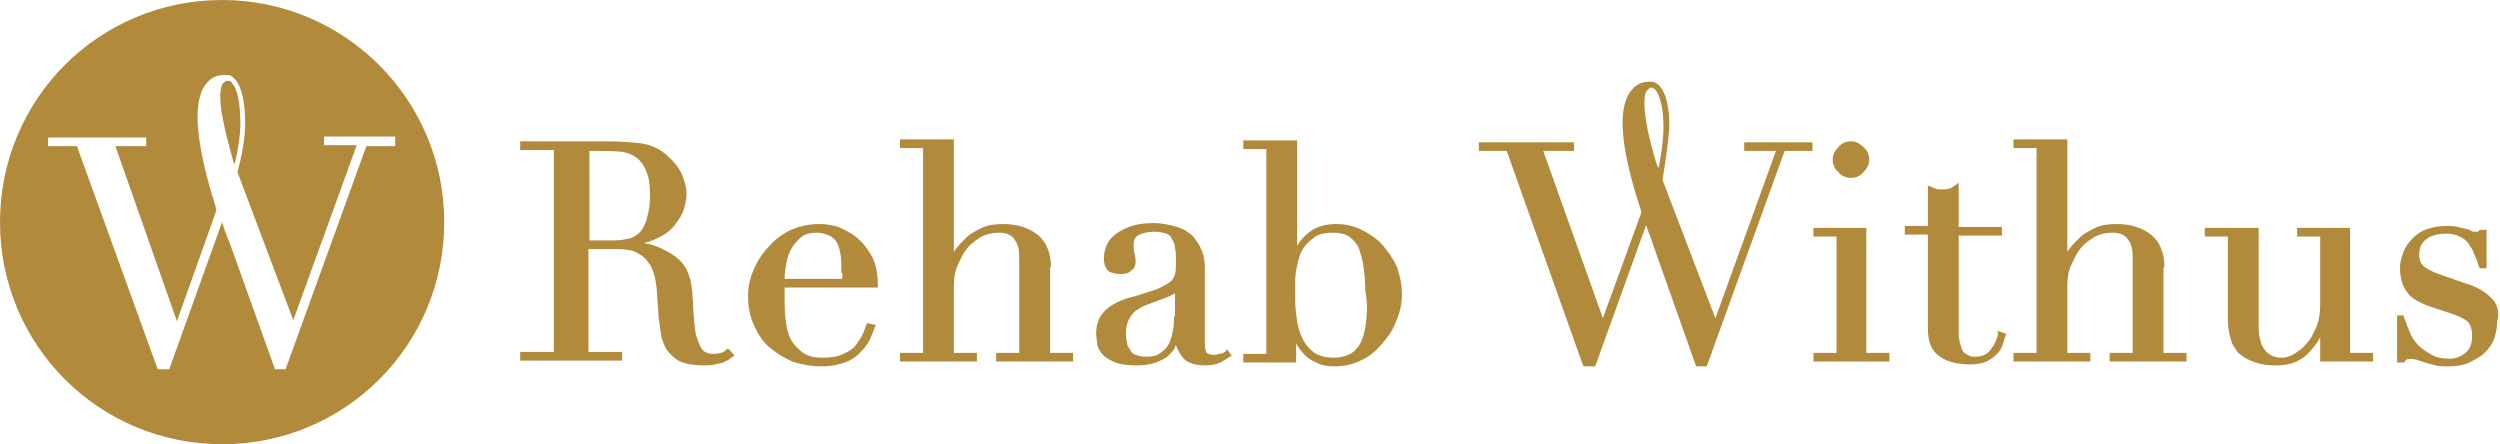
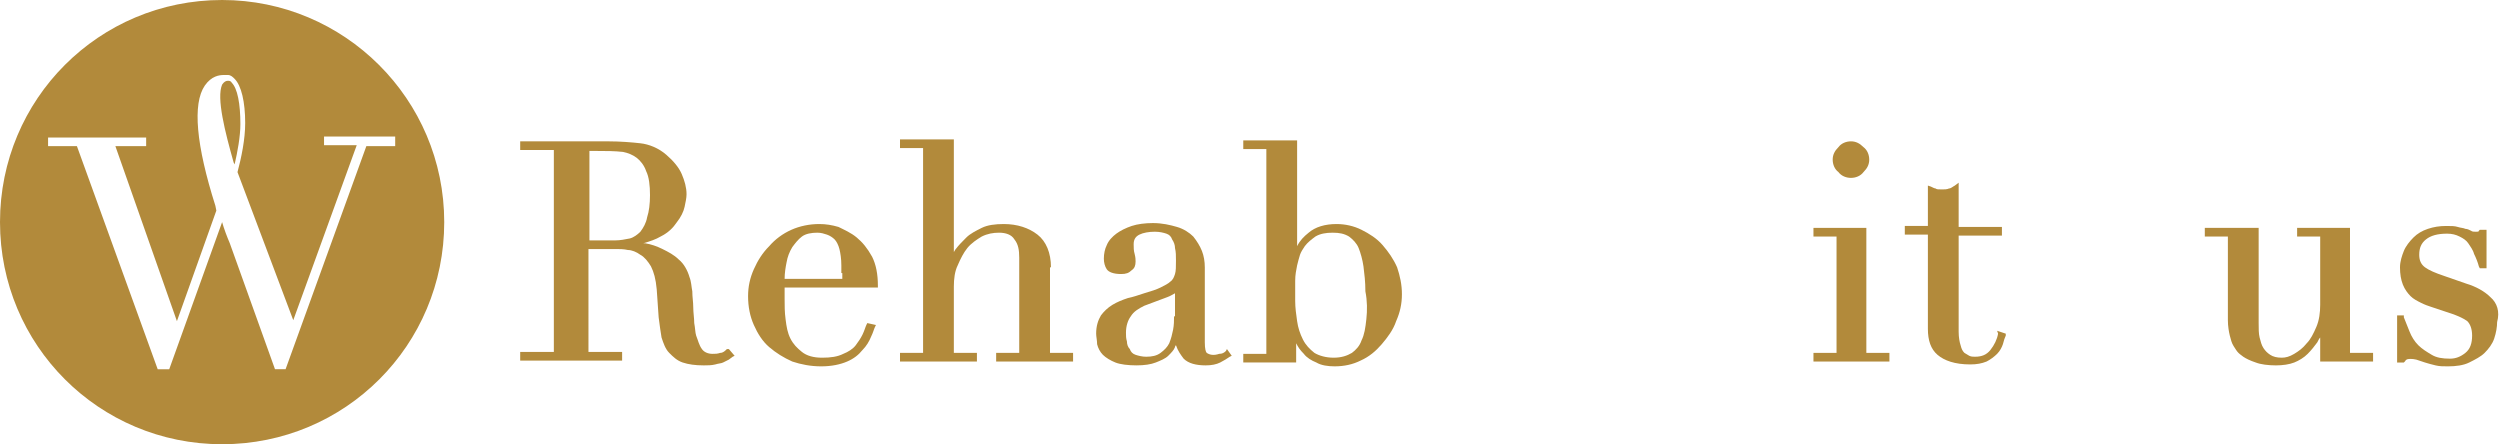
<svg xmlns="http://www.w3.org/2000/svg" version="1.1" id="Layer_1" x="0px" y="0px" width="260px" height="46.2px" viewBox="0 0 260 46.2" style="enable-background:new 0 0 260 46.2;" xml:space="preserve">
  <style type="text/css">
	.st0{fill:#B28A3B;}
</style>
  <g>
    <path class="st0" d="M23.1,0C10.3,0,0,10.3,0,23.1c0,12.8,10.3,23.1,23.1,23.1c12.8,0,23.1-10.3,23.1-23.1C46.2,10.3,35.8,0,23.1,0   z M41.1,15.2h-3l-8.4,23.2h-1.1l-4.7-13.1c-0.3-0.7-0.6-1.5-0.8-2.2l-5.5,15.3h-1.2L8,15.2H5v-0.9h10.2v0.9H12l6.4,18.2l4.1-11.5   l-0.1-0.5c-2-6.3-2.4-10.6-1.1-12.5c0.7-1,1.5-1.1,2-1.1c0.2,0,0.4,0,0.4,0l0,0c0.3,0,0.5,0.2,0.7,0.4c0.7,0.7,1.1,2.4,1.1,4.6   c0,1.7-0.4,3.6-0.8,5.1l5.8,15.4l6.6-18.2h-3.4v-0.9h7.4V15.2z" />
    <path class="st0" d="M24.1,8.6c-0.1-0.2-0.3-0.2-0.4-0.2c-0.2,0-0.4,0.1-0.6,0.4c-0.6,1.4,0.3,4.9,1.2,8.1l0.1,0.2   c0.3-1.3,0.6-2.9,0.6-4.2C25,10.8,24.7,9.2,24.1,8.6z" />
    <path class="st0" d="M109.3,27.8c0-1.5-0.5-2.7-1.4-3.4c-0.9-0.7-2.1-1.1-3.5-1.1c-0.9,0-1.7,0.1-2.3,0.4c-0.6,0.3-1.2,0.6-1.6,1   c-0.4,0.4-0.8,0.8-1.1,1.2c-0.1,0.1-0.1,0.2-0.2,0.3V14.5h-5.6v0.9H96v21.3h-2.4v0.9h8v-0.9h-2.4v-6.9c0-0.8,0.1-1.6,0.4-2.2   c0.3-0.7,0.6-1.3,1-1.8c0.4-0.5,1-0.9,1.5-1.2c0.6-0.3,1.2-0.4,1.8-0.4c0.7,0,1.3,0.2,1.6,0.7c0.4,0.5,0.5,1.1,0.5,1.9v9.9h-2.4   v0.9h8v-0.9h-2.4V27.8z" />
    <path class="st0" d="M192.5,18.5c0.5,0,1-0.2,1.3-0.6c0.4-0.4,0.6-0.8,0.6-1.3c0-0.5-0.2-1-0.6-1.3c-0.4-0.4-0.8-0.6-1.3-0.6   c-0.5,0-1,0.2-1.3,0.6c-0.4,0.4-0.6,0.8-0.6,1.3c0,0.5,0.2,1,0.6,1.3C191.5,18.3,192,18.5,192.5,18.5z" />
    <path class="st0" d="M75.6,36.3c-0.2,0.2-0.4,0.4-0.7,0.4c-0.3,0.1-0.5,0.1-0.8,0.1c-0.5,0-0.9-0.2-1.1-0.5   c-0.3-0.4-0.4-0.9-0.6-1.4c-0.1-0.3-0.1-0.8-0.2-1.3c0-0.5-0.1-1.1-0.1-1.6c0-0.6-0.1-1.1-0.1-1.7c-0.1-0.5-0.1-1-0.3-1.5   c-0.2-0.7-0.6-1.4-1.1-1.8c-0.5-0.5-1.1-0.8-1.7-1.1c-0.6-0.3-1.2-0.5-1.8-0.6c-0.1,0-0.1,0-0.2,0c0.7-0.2,1.3-0.4,1.8-0.7   c0.8-0.4,1.3-0.9,1.7-1.5c0.4-0.5,0.7-1.1,0.8-1.6c0.1-0.5,0.2-0.9,0.2-1.3c0-0.7-0.2-1.4-0.5-2.1c-0.3-0.7-0.9-1.4-1.6-2   c-0.8-0.7-1.8-1.1-2.7-1.2c-0.9-0.1-2.1-0.2-3.3-0.2c-0.3,0-0.5,0-0.8,0c-0.2,0-0.5,0-0.8,0c-0.2,0-0.5,0-0.7,0c-0.2,0-0.5,0-0.7,0   h-6.2v0.9h3.5v21h-3.5v0.9h10.6v-0.9h-3.5V25.9h2.9c0.3,0,0.8,0,1.2,0.1c0.4,0,0.9,0.2,1.3,0.5c0.4,0.2,0.8,0.7,1.1,1.2   c0.3,0.6,0.5,1.3,0.6,2.4l0.2,2.9c0.1,0.8,0.2,1.5,0.3,2.1c0.2,0.6,0.4,1.2,0.8,1.6c0.4,0.4,0.8,0.8,1.4,1c0.6,0.2,1.3,0.3,2.2,0.3   c0.4,0,0.8,0,1.2-0.1c0.3-0.1,0.6-0.1,0.8-0.2c0.2-0.1,0.4-0.2,0.6-0.3c0.1-0.1,0.3-0.2,0.4-0.3l0.2-0.1l-0.6-0.7L75.6,36.3z    M66.6,24.1c-0.3,0.3-0.7,0.6-1.1,0.7c-0.5,0.1-1,0.2-1.5,0.2h-2.7v-9.3c0.2,0,0.5,0,0.8,0c0.9,0,1.8,0,2.7,0.1   c0.5,0.1,1,0.3,1.4,0.6c0.4,0.3,0.8,0.8,1,1.4c0.3,0.6,0.4,1.5,0.4,2.5c0,0.9-0.1,1.7-0.3,2.3C67.2,23.2,66.9,23.7,66.6,24.1z" />
    <path class="st0" d="M89.1,24.7c-0.6-0.5-1.3-0.8-1.9-1.1c-0.7-0.2-1.3-0.3-2-0.3c-1,0-2,0.2-2.9,0.6c-0.9,0.4-1.7,1-2.3,1.7   c-0.7,0.7-1.2,1.5-1.6,2.4c-0.4,0.9-0.6,1.8-0.6,2.8c0,1.1,0.2,2.1,0.6,3c0.4,0.9,0.9,1.7,1.6,2.3c0.7,0.6,1.5,1.1,2.4,1.5   c0.9,0.3,1.9,0.5,3,0.5c1.1,0,2-0.2,2.7-0.5c0.7-0.3,1.2-0.7,1.6-1.2c0.4-0.4,0.7-0.9,0.9-1.4c0.2-0.4,0.3-0.8,0.4-1l0.1-0.2   l-0.9-0.2l-0.1,0.2c-0.1,0.2-0.2,0.6-0.4,1c-0.2,0.4-0.4,0.7-0.7,1.1c-0.3,0.4-0.8,0.7-1.3,0.9c-0.6,0.3-1.3,0.4-2.2,0.4   c-0.9,0-1.6-0.2-2.1-0.6c-0.5-0.4-0.9-0.8-1.2-1.4c-0.3-0.6-0.4-1.2-0.5-2c-0.1-0.7-0.1-1.5-0.1-2.1c0-0.3,0-0.6,0-0.8   c0-0.1,0-0.3,0-0.4h9.7v-0.2c0-1.2-0.2-2.2-0.6-3C90.2,25.8,89.7,25.2,89.1,24.7z M87.6,28.4c0,0.2,0,0.4,0,0.6h-6   c0-0.6,0.1-1.2,0.2-1.7c0.1-0.6,0.3-1.1,0.6-1.6c0.3-0.4,0.6-0.8,1-1.1c0.4-0.3,1-0.4,1.6-0.4c0.4,0,0.7,0.1,1,0.2   c0.3,0.1,0.6,0.3,0.8,0.5c0.2,0.2,0.4,0.6,0.5,1c0.1,0.4,0.2,1,0.2,1.7V28.4z" />
-     <path class="st0" d="M225.1,27.8c0-1.5-0.5-2.7-1.4-3.4c-0.9-0.7-2.1-1.1-3.5-1.1c-0.9,0-1.7,0.1-2.3,0.4c-0.6,0.3-1.2,0.6-1.6,1   c-0.4,0.4-0.8,0.8-1.1,1.2c-0.1,0.1-0.1,0.2-0.2,0.3V14.5h-5.6v0.9h2.4v21.3h-2.4v0.9h8v-0.9H215v-6.9c0-0.8,0.1-1.6,0.4-2.2   c0.3-0.7,0.6-1.3,1-1.8c0.4-0.5,1-0.9,1.5-1.2c0.6-0.3,1.2-0.4,1.8-0.4c0.7,0,1.3,0.2,1.6,0.7c0.4,0.5,0.5,1.1,0.5,1.9v9.9h-2.4   v0.9h8v-0.9h-2.4V27.8z" />
    <path class="st0" d="M244.4,23.7h-5.5v0.9h2.4v7.1c0,0.8-0.1,1.6-0.4,2.3c-0.3,0.7-0.6,1.3-1,1.7c-0.4,0.5-0.8,0.8-1.3,1.1   c-0.5,0.3-0.9,0.4-1.3,0.4c-0.5,0-0.9-0.1-1.2-0.3c-0.3-0.2-0.5-0.4-0.7-0.7c-0.2-0.3-0.3-0.7-0.4-1.1c-0.1-0.4-0.1-0.9-0.1-1.5   v-9.9h-5.6v0.9h2.4v8.7c0,0.6,0.1,1.2,0.2,1.6c0.1,0.4,0.2,0.8,0.4,1.1c0.2,0.3,0.3,0.5,0.5,0.7c0.2,0.2,0.4,0.3,0.5,0.4   c0.3,0.2,0.7,0.4,1.3,0.6c0.5,0.2,1.3,0.3,2.1,0.3c0.7,0,1.4-0.1,1.9-0.3c0.5-0.2,1-0.5,1.4-0.9c0.4-0.4,0.7-0.8,1-1.2   c0.1-0.2,0.2-0.4,0.3-0.5v2.5h5.5v-0.9h-2.4V23.7z" />
    <path class="st0" d="M259,30.9c-0.6-0.6-1.5-1.1-2.5-1.4l-2.3-0.8c-0.9-0.3-1.6-0.6-2-0.9c-0.4-0.3-0.6-0.7-0.6-1.3   c0-0.7,0.2-1.2,0.7-1.6c0.5-0.4,1.2-0.6,2.2-0.6c0.5,0,0.9,0.1,1.3,0.3c0.4,0.2,0.7,0.4,0.9,0.7c0.2,0.3,0.5,0.7,0.6,1.1   c0.2,0.4,0.4,0.9,0.5,1.3l0.1,0.2h0.7v-4h-0.7l-0.1,0.1c0,0.1-0.1,0.1-0.3,0.1c-0.2,0-0.4,0-0.5-0.1c-0.2-0.1-0.4-0.2-0.6-0.2   c-0.2-0.1-0.5-0.1-0.8-0.2c-0.3-0.1-0.7-0.1-1.2-0.1c-0.7,0-1.3,0.1-1.9,0.3c-0.6,0.2-1.1,0.5-1.5,0.9c-0.4,0.4-0.8,0.9-1,1.4   c-0.2,0.5-0.4,1.1-0.4,1.7c0,0.7,0.1,1.3,0.3,1.8c0.2,0.5,0.5,0.9,0.8,1.2c0.3,0.3,0.7,0.5,1.1,0.7c0.4,0.2,0.7,0.3,1,0.4l2.4,0.8   c0.5,0.2,1,0.4,1.4,0.7c0.3,0.3,0.5,0.8,0.5,1.5c0,0.8-0.2,1.4-0.7,1.8c-0.5,0.4-1,0.6-1.6,0.6c-0.8,0-1.4-0.1-1.9-0.4   c-0.5-0.3-1-0.6-1.4-1c-0.4-0.4-0.7-0.9-0.9-1.4c-0.2-0.5-0.4-1-0.6-1.5l0-0.2h-0.7v4.9h0.7l0.1-0.1c0.1-0.1,0.1-0.2,0.2-0.2   c0.1-0.1,0.6-0.1,1,0c0.3,0.1,0.6,0.2,0.9,0.3c0.3,0.1,0.7,0.2,1.1,0.3c0.4,0.1,0.8,0.1,1.3,0.1c0.8,0,1.6-0.1,2.2-0.4   c0.6-0.3,1.2-0.6,1.6-1c0.4-0.4,0.8-0.9,1-1.5c0.2-0.6,0.3-1.2,0.3-1.7C260,32.4,259.7,31.5,259,30.9z" />
    <path class="st0" d="M127.5,36.5c-0.2,0.2-0.4,0.3-0.7,0.3c-0.6,0.2-1,0.1-1.3-0.1c-0.1-0.1-0.2-0.4-0.2-1.1v-7.8   c0-0.6-0.1-1.2-0.3-1.7c-0.2-0.5-0.5-1-0.9-1.5c-0.4-0.4-1-0.8-1.7-1c-0.7-0.2-1.5-0.4-2.5-0.4c-0.8,0-1.6,0.1-2.2,0.3   c-0.6,0.2-1.2,0.5-1.6,0.8c-0.4,0.3-0.8,0.7-1,1.2c-0.2,0.4-0.3,0.9-0.3,1.4c0,0.4,0.1,0.8,0.3,1.1c0.2,0.3,0.7,0.5,1.5,0.5   c0.5,0,0.8-0.1,1.1-0.4c0.3-0.2,0.4-0.5,0.4-0.9c0-0.2,0-0.4-0.1-0.8c-0.1-0.3-0.1-0.7-0.1-1c0-0.5,0.2-0.8,0.6-1   c0.4-0.2,1-0.3,1.6-0.3c0.5,0,0.9,0.1,1.2,0.2c0.3,0.1,0.5,0.3,0.6,0.6c0.2,0.3,0.3,0.6,0.3,0.9c0.1,0.4,0.1,0.8,0.1,1.3   c0,0.6,0,1.1-0.1,1.4c-0.1,0.3-0.2,0.6-0.5,0.8c-0.2,0.2-0.6,0.4-1,0.6c-0.4,0.2-1,0.4-1.7,0.6c-0.6,0.2-1.2,0.4-1.7,0.5   c-0.6,0.2-1.1,0.4-1.6,0.7c-0.5,0.3-0.9,0.7-1.2,1.1c-0.3,0.5-0.5,1.1-0.5,1.9c0,0.3,0.1,0.7,0.1,1.1c0.1,0.4,0.3,0.8,0.6,1.1   c0.3,0.3,0.8,0.6,1.3,0.8c0.5,0.2,1.3,0.3,2.2,0.3c0.8,0,1.5-0.1,2-0.3c0.5-0.2,1-0.4,1.3-0.7c0.3-0.3,0.6-0.6,0.7-0.9   c0-0.1,0.1-0.2,0.1-0.2c0.2,0.6,0.5,1,0.8,1.4c0.5,0.5,1.3,0.7,2.3,0.7c0.6,0,1.1-0.1,1.5-0.3c0.4-0.2,0.7-0.4,1-0.6l0.2-0.1   l-0.5-0.7L127.5,36.5z M122.1,32.9c0,0.4,0,0.9-0.1,1.4c-0.1,0.5-0.2,0.9-0.4,1.4c-0.2,0.4-0.5,0.7-0.9,1c-0.4,0.3-0.9,0.4-1.5,0.4   c-0.4,0-0.8-0.1-1.1-0.2c-0.3-0.1-0.5-0.3-0.6-0.6c-0.2-0.2-0.3-0.5-0.3-0.8c-0.1-0.3-0.1-0.6-0.1-0.9c0-0.7,0.2-1.3,0.5-1.7   c0.3-0.5,0.8-0.8,1.4-1.1l2.4-0.9c0.3-0.1,0.6-0.3,0.8-0.4V32.9z" />
    <path class="st0" d="M143.8,25.5c-0.6-0.7-1.4-1.2-2.2-1.6c-0.8-0.4-1.7-0.6-2.6-0.6c-1.2,0-2.2,0.3-2.9,0.9   c-0.5,0.4-0.9,0.8-1.2,1.4v-11h-5.6v0.9h2.4v21.3h-2.4v0.9h5.5v-2c0.2,0.4,0.4,0.7,0.8,1.1c0.3,0.4,0.8,0.7,1.3,0.9   c0.5,0.3,1.2,0.4,1.9,0.4c1,0,1.9-0.2,2.7-0.6c0.9-0.4,1.6-1,2.2-1.7c0.6-0.7,1.2-1.5,1.5-2.4c0.4-0.9,0.6-1.8,0.6-2.8   c0-1-0.2-1.9-0.5-2.8C144.9,26.9,144.4,26.2,143.8,25.5z M142.1,33.2c-0.1,0.9-0.2,1.6-0.5,2.2c-0.2,0.6-0.6,1-1,1.3   c-0.5,0.3-1.1,0.5-1.9,0.5c-0.8,0-1.5-0.2-2-0.5c-0.5-0.4-0.9-0.8-1.2-1.4c-0.3-0.6-0.5-1.2-0.6-1.9c-0.1-0.7-0.2-1.4-0.2-2.1   c0-0.8,0-1.5,0-2.1c0-0.6,0.1-1.1,0.2-1.6c0.1-0.4,0.2-0.8,0.3-1.1c0.1-0.3,0.3-0.6,0.5-0.9c0.3-0.4,0.7-0.7,1.1-1   c0.5-0.3,1.1-0.4,1.8-0.4c0.7,0,1.2,0.1,1.7,0.4c0.4,0.3,0.8,0.7,1,1.2c0.2,0.5,0.4,1.2,0.5,1.9c0.1,0.8,0.2,1.6,0.2,2.6   C142.2,31.3,142.2,32.3,142.1,33.2z" />
    <path class="st0" d="M207.8,34.7c-0.1,0.6-0.4,1.2-0.8,1.7c-0.4,0.5-0.9,0.7-1.6,0.7c-0.2,0-0.4,0-0.6-0.1   c-0.2-0.1-0.3-0.2-0.5-0.3c-0.2-0.2-0.3-0.4-0.4-0.8c-0.1-0.3-0.2-0.8-0.2-1.4v-10h4.5v-0.9h-4.5v-4.6l-0.4,0.3   c-0.2,0.1-0.4,0.3-0.6,0.3c-0.2,0.1-0.5,0.1-0.7,0.1c-0.4,0-0.6,0-0.7-0.1c-0.1,0-0.3-0.1-0.5-0.2l-0.3-0.1v4.2h-2.4v0.9h2.4v9.8   c0,1.2,0.3,2.1,1,2.7c0.7,0.6,1.8,1,3.4,1c0.7,0,1.2-0.1,1.7-0.3c0.4-0.2,0.8-0.5,1.1-0.8c0.3-0.3,0.5-0.7,0.6-1   c0.1-0.4,0.2-0.7,0.3-0.9l0-0.2l-0.9-0.3L207.8,34.7z" />
    <polygon class="st0" points="194.1,23.7 188.6,23.7 188.6,24.6 191,24.6 191,36.7 188.6,36.7 188.6,37.6 196.5,37.6 196.5,36.7    194.1,36.7  " />
-     <path class="st0" d="M188.6,14.8h-7.2v0.9h3.3l-6.3,17.4l-5.5-14.4c0.3-1.8,0.6-3.9,0.7-5.3c0.1-2.9-0.7-4.9-1.9-4.9c0,0,0,0,0,0   c-0.1,0-0.1,0-0.2,0c-0.5,0-1.3,0.1-2,1.1c-1.3,1.9-0.9,6,1.1,12.1l0.1,0.4l-4,11l-6.2-17.4h3.2v-0.9h-9.9v0.9h2.9l7.9,22.2   l0.1,0.2h1.2l5.3-14.7c0.2,0.7,0.5,1.3,0.7,2l4.5,12.7h1.1l8.1-22.4h2.9V14.8z M171.7,9.1c0.6,0,1.3,1.3,1.3,4.2   c0,1.1-0.2,2.7-0.5,4.2l-0.2-0.4c-1-3.2-1.6-6.4-1.1-7.6C171.4,9.3,171.6,9.1,171.7,9.1z" />
  </g>
</svg>